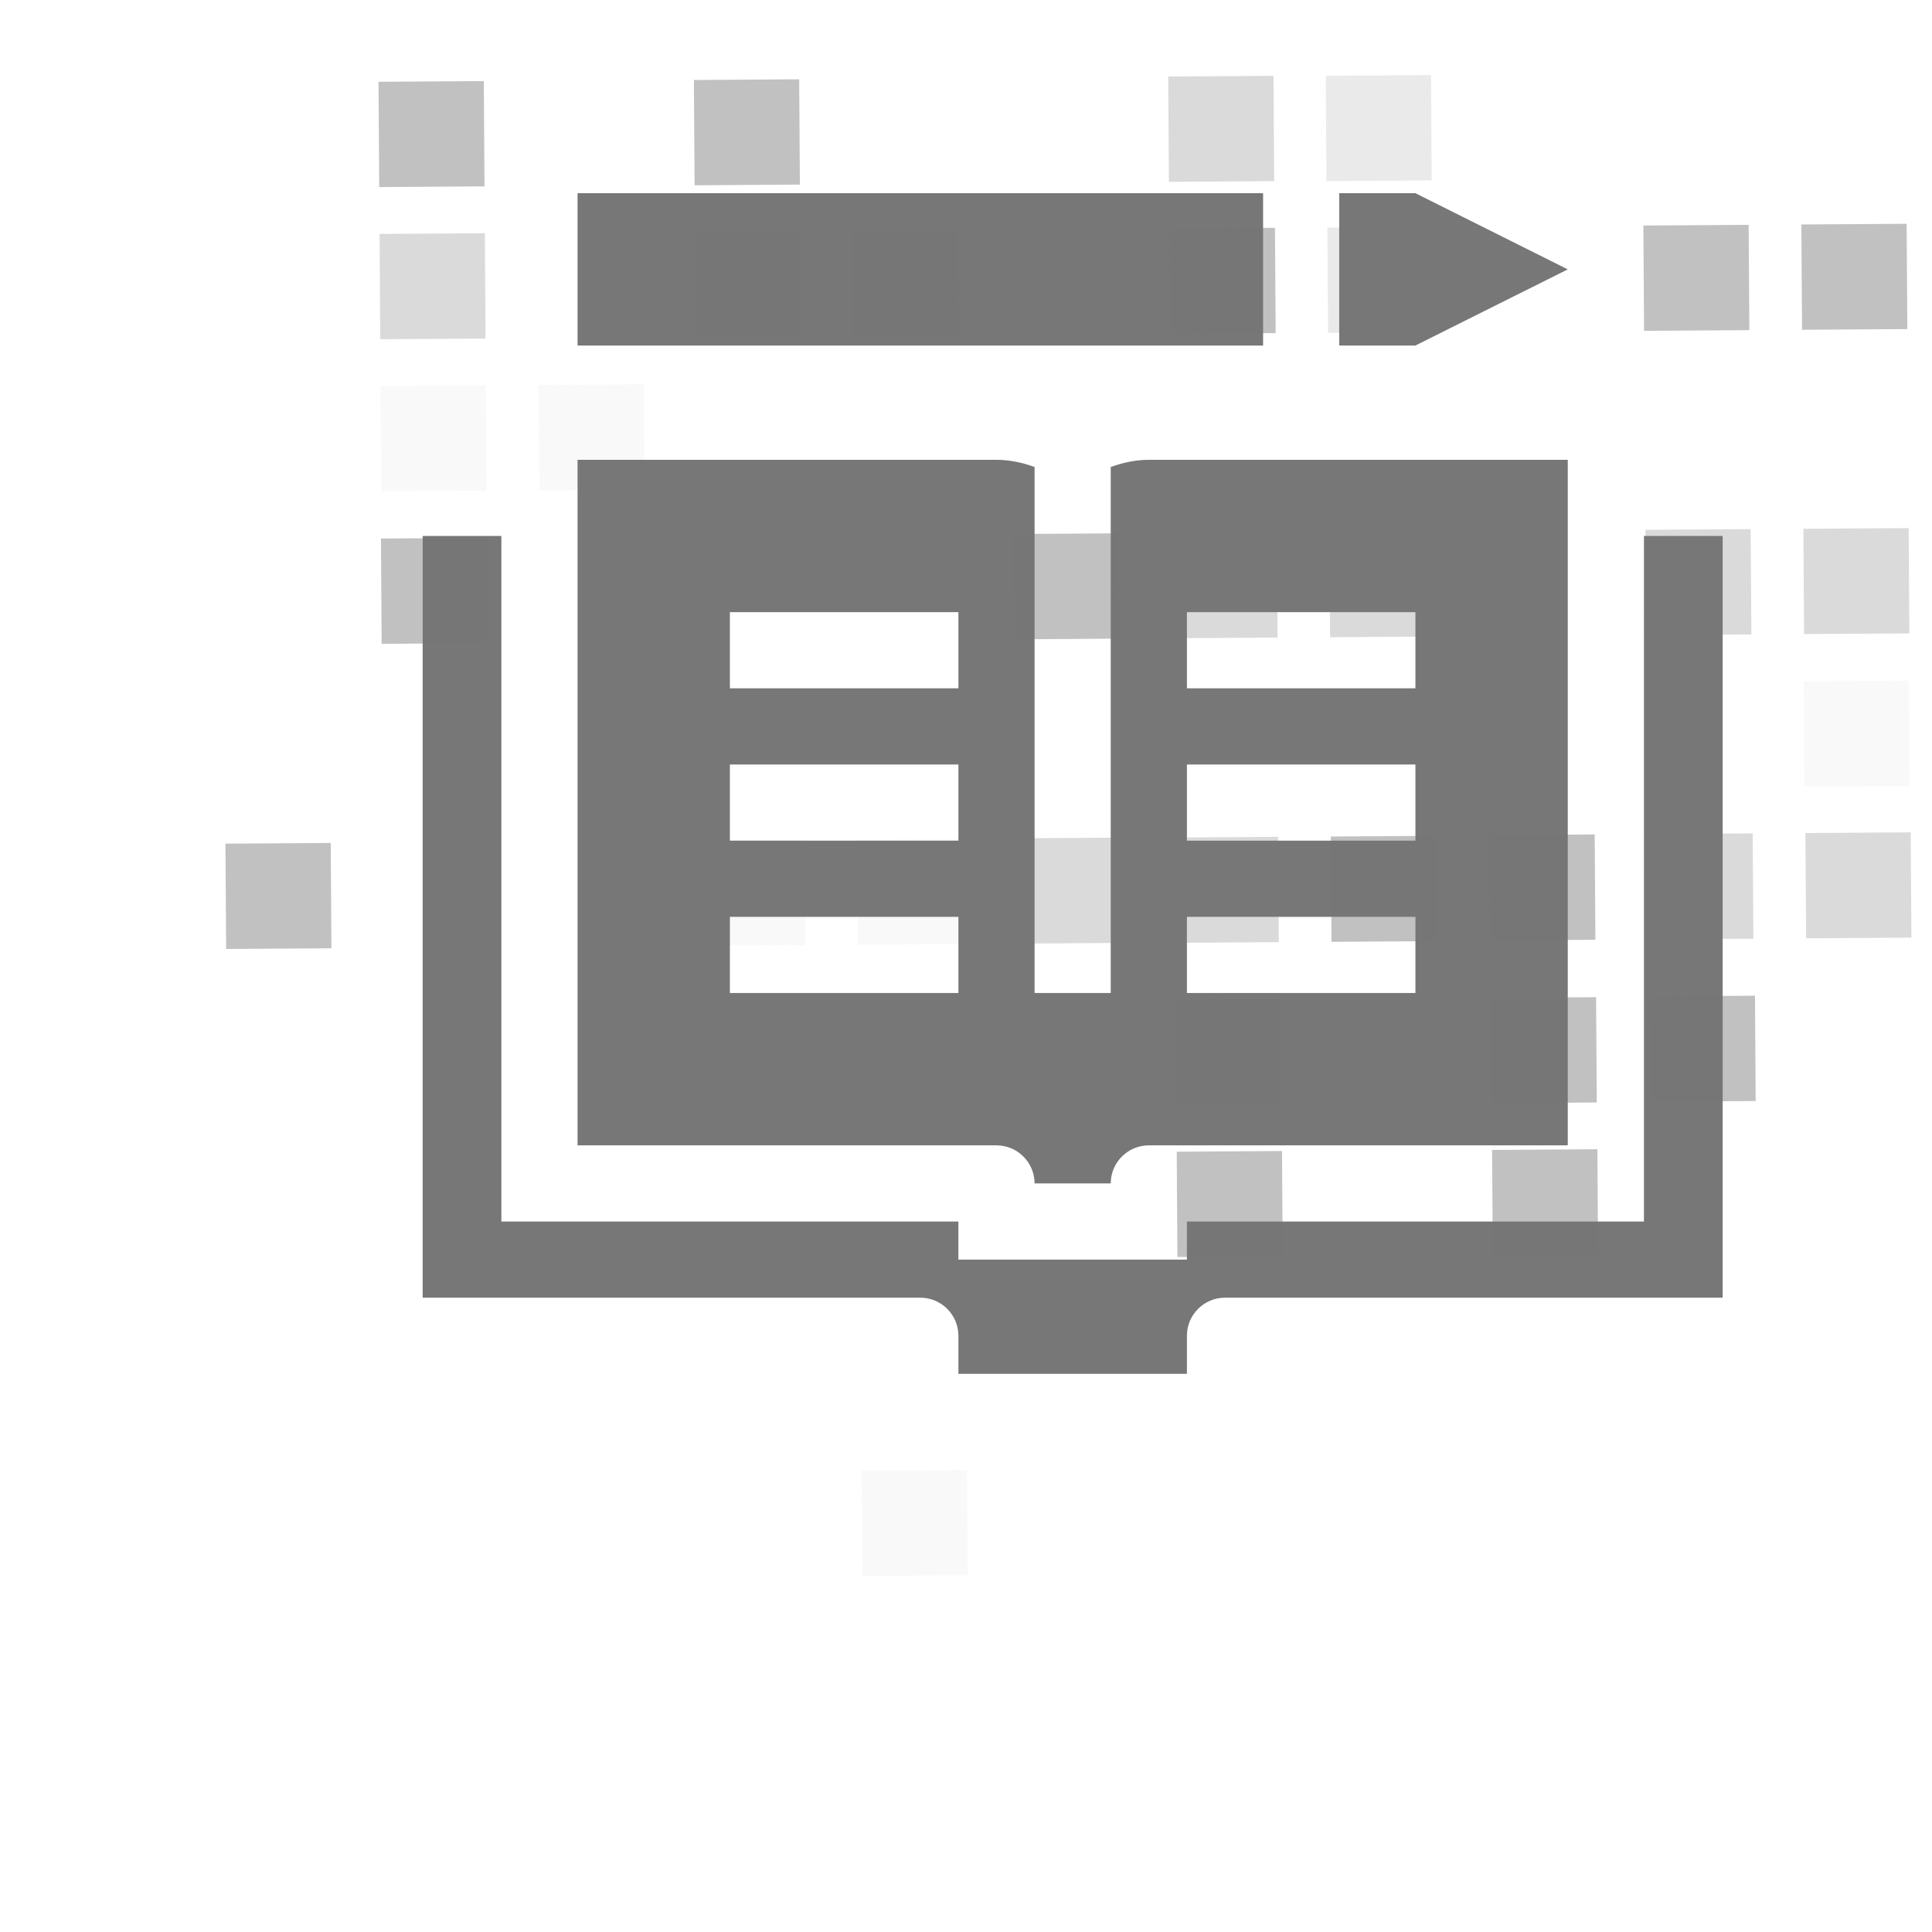
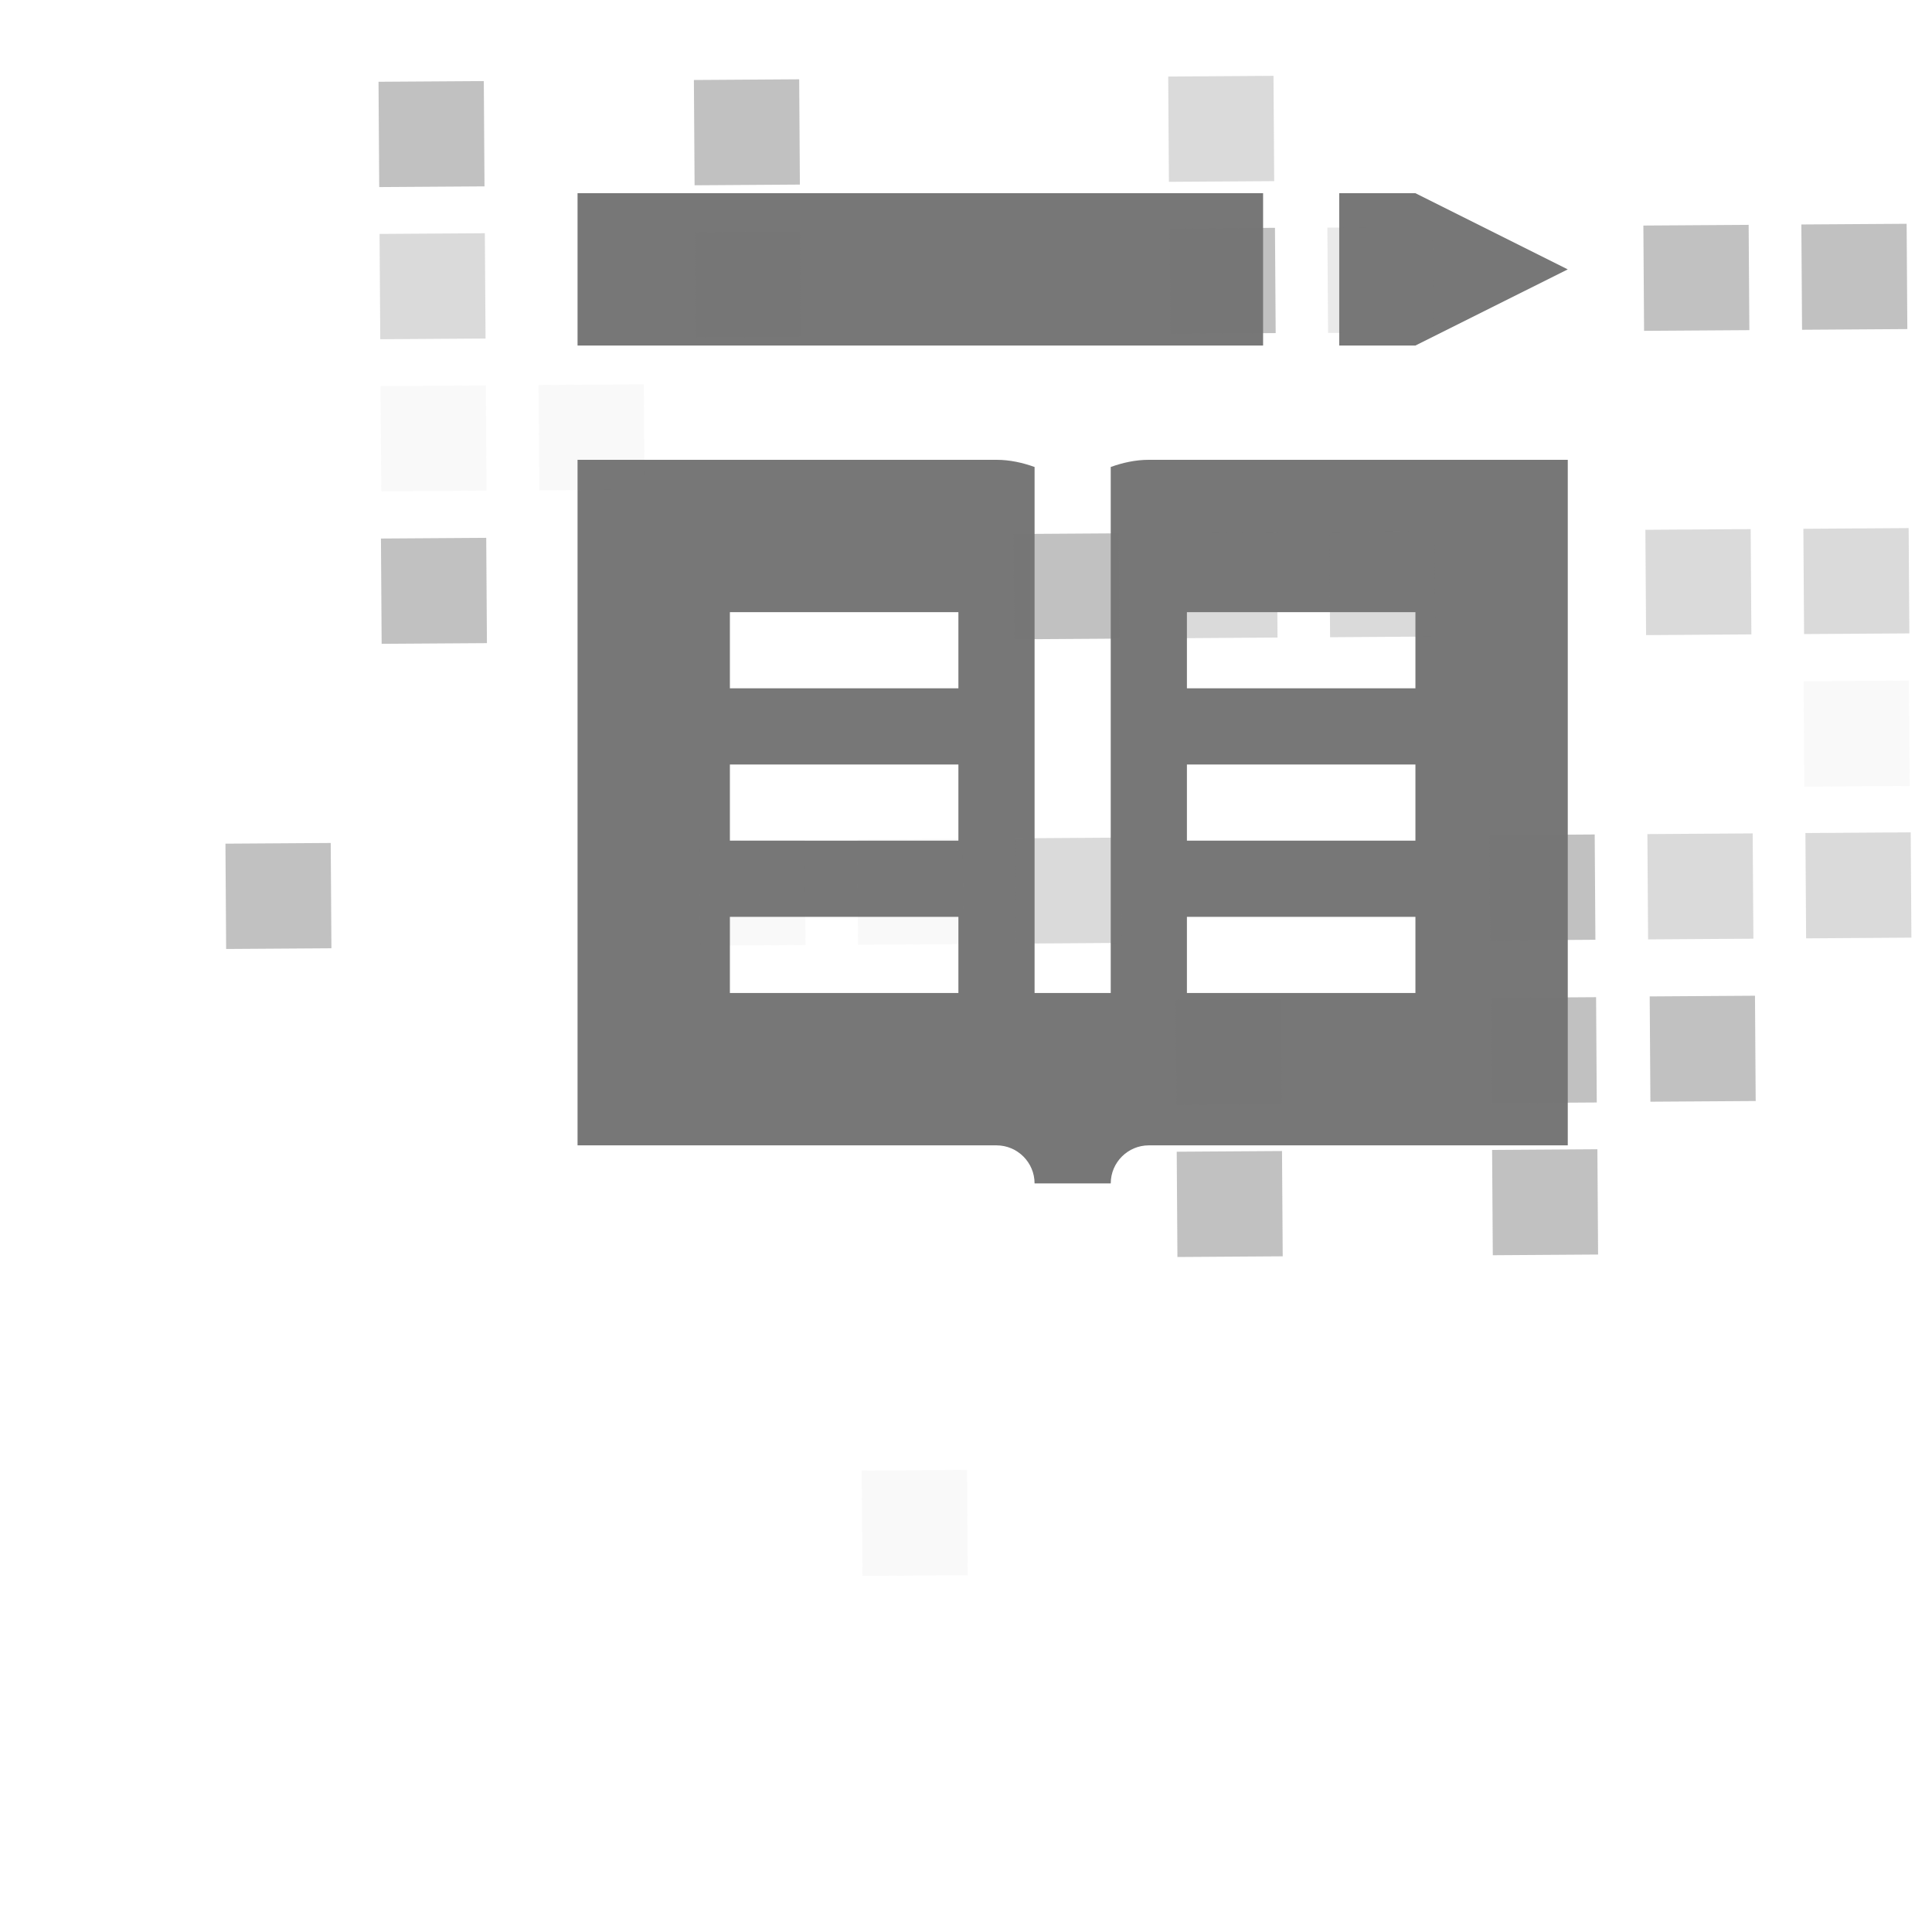
<svg xmlns="http://www.w3.org/2000/svg" width="180" height="180" viewBox="0 0 180 180" fill="none">
  <path d="M107.034 42.84C105.783 42.84 104.602 43.108 103.485 43.507V92.517H96.389V43.507C95.272 43.108 94.091 42.84 92.84 42.84H53.809V106.71H92.84C94.795 106.71 96.389 108.301 96.389 110.258H103.485C103.485 108.301 105.079 106.71 107.034 106.71H146.066V42.84H107.034ZM89.292 92.517H68.002V85.42H89.292V92.517ZM89.292 78.323H68.002V71.227H89.292V78.323ZM89.292 64.13H68.002V57.033H89.292V64.13ZM131.872 92.517H110.582V85.42H131.872V92.517ZM131.872 78.323H110.582V71.227H131.872V78.323ZM131.872 64.13H110.582V57.033H131.872V64.13Z" fill="#777777" />
-   <path d="M153.163 49.935V113.806H110.582V117.354H89.292V113.806H46.712V49.935H39.379V120.902H85.744C87.698 120.902 89.292 122.493 89.292 124.451V127.999H110.582V124.451C110.582 122.493 112.176 120.902 114.131 120.902H160.496V49.935H153.163Z" fill="#777777" />
  <path d="M53.809 18H117.679V32.193H53.809V18Z" fill="#777777" />
  <path d="M131.87 18H124.773V32.193H131.87L146.064 25.097L131.87 18Z" fill="#777777" />
  <path d="M119.348 93.078L109.539 93.143L109.604 102.953L119.413 102.888L119.348 93.078Z" fill="#777777" fill-opacity="0.45" />
  <path d="M148.704 92.905L138.895 92.969L138.958 102.779L148.767 102.716L148.704 92.905Z" fill="#777777" fill-opacity="0.45" />
  <path d="M163.508 92.769L153.699 92.834L153.764 102.644L163.573 102.579L163.508 92.769Z" fill="#777777" fill-opacity="0.45" />
  <path d="M119.442 107.238L109.633 107.303L109.698 117.113L119.507 117.048L119.442 107.238Z" fill="#777777" fill-opacity="0.45" />
  <path d="M148.825 107.072L139.016 107.137L139.081 116.947L148.89 116.882L148.825 107.072Z" fill="#777777" fill-opacity="0.45" />
  <path d="M45.075 7.554L35.266 7.619L35.331 17.429L45.14 17.364L45.075 7.554Z" fill="#777777" fill-opacity="0.45" />
  <path d="M74.458 7.388L64.648 7.453L64.713 17.263L74.523 17.198L74.458 7.388Z" fill="#777777" fill-opacity="0.45" />
  <path d="M74.54 21.564L64.731 21.629L64.796 31.439L74.605 31.374L74.54 21.564Z" fill="#777777" fill-opacity="0.45" />
-   <path d="M89.258 21.464L79.449 21.529L79.514 31.34L89.323 31.274L89.258 21.464Z" fill="#777777" fill-opacity="0.45" />
  <path d="M118.786 21.224L108.977 21.291L109.043 31.101L118.852 31.034L118.786 21.224Z" fill="#777777" fill-opacity="0.45" />
  <path d="M162.918 20.949L153.109 21.014L153.174 30.824L162.984 30.759L162.918 20.949Z" fill="#777777" fill-opacity="0.45" />
  <path d="M177.637 20.849L167.828 20.914L167.893 30.724L177.702 30.659L177.637 20.849Z" fill="#777777" fill-opacity="0.45" />
  <path d="M45.301 50.109L35.492 50.174L35.557 59.984L45.366 59.919L45.301 50.109Z" fill="#777777" fill-opacity="0.45" />
  <path d="M104.239 49.689L94.43 49.754L94.495 59.564L104.304 59.499L104.239 49.689Z" fill="#777777" fill-opacity="0.45" />
  <path d="M30.813 78.538L21.004 78.603L21.069 88.414L30.878 88.349L30.813 78.538Z" fill="#777777" fill-opacity="0.45" />
-   <path d="M133.797 77.872L123.988 77.938L124.053 87.748L133.862 87.683L133.797 77.872Z" fill="#777777" fill-opacity="0.45" />
  <path d="M148.575 77.746L138.766 77.811L138.831 87.621L148.64 87.556L148.575 77.746Z" fill="#777777" fill-opacity="0.45" />
  <path opacity="0.6" d="M118.649 7.066L108.84 7.131L108.905 16.941L118.714 16.876L118.649 7.066Z" fill="#777777" fill-opacity="0.45" />
  <path opacity="0.6" d="M45.172 21.73L35.363 21.795L35.428 31.605L45.237 31.54L45.172 21.73Z" fill="#777777" fill-opacity="0.45" />
  <path opacity="0.1" d="M45.266 35.906L35.457 35.971L35.522 45.781L45.331 45.716L45.266 35.906Z" fill="#777777" fill-opacity="0.45" />
  <path opacity="0.1" d="M59.985 35.806L50.176 35.871L50.241 45.681L60.05 45.616L59.985 35.806Z" fill="#777777" fill-opacity="0.45" />
  <path opacity="0.6" d="M118.958 49.589L109.148 49.654L109.213 59.465L119.023 59.399L118.958 49.589Z" fill="#777777" fill-opacity="0.45" />
  <path opacity="0.6" d="M133.665 49.493L123.855 49.559L123.921 59.369L133.73 59.304L133.665 49.493Z" fill="#777777" fill-opacity="0.45" />
  <path opacity="0.6" d="M163.106 49.296L153.297 49.361L153.362 59.172L163.171 59.106L163.106 49.296Z" fill="#777777" fill-opacity="0.45" />
  <path opacity="0.6" d="M177.825 49.201L168.016 49.266L168.081 59.076L177.89 59.011L177.825 49.201Z" fill="#777777" fill-opacity="0.45" />
  <path opacity="0.1" d="M90.094 136.947L80.285 137.012L80.35 146.822L90.159 146.757L90.094 136.947Z" fill="#777777" fill-opacity="0.45" />
  <path opacity="0.1" d="M177.848 63.415L168.039 63.48L168.104 73.291L177.913 73.226L177.848 63.415Z" fill="#777777" fill-opacity="0.45" />
  <path opacity="0.1" d="M74.985 78.232L65.176 78.297L65.241 88.107L75.05 88.042L74.985 78.232Z" fill="#777777" fill-opacity="0.45" />
  <path opacity="0.1" d="M89.692 78.15L79.883 78.215L79.948 88.025L89.757 87.96L89.692 78.15Z" fill="#777777" fill-opacity="0.45" />
  <path opacity="0.6" d="M104.426 78.038L94.617 78.103L94.682 87.914L104.491 87.849L104.426 78.038Z" fill="#777777" fill-opacity="0.45" />
-   <path opacity="0.6" d="M119.075 77.968L109.266 78.033L109.331 87.843L119.14 87.778L119.075 77.968Z" fill="#777777" fill-opacity="0.45" />
  <path opacity="0.6" d="M163.293 77.646L153.484 77.711L153.549 87.521L163.359 87.456L163.293 77.646Z" fill="#777777" fill-opacity="0.45" />
  <path opacity="0.6" d="M178.016 77.548L168.207 77.613L168.272 87.424L178.081 87.358L178.016 77.548Z" fill="#777777" fill-opacity="0.45" />
-   <path opacity="0.34" d="M133.325 6.999L123.516 7.064L123.581 16.875L133.39 16.81L133.325 6.999Z" fill="#777777" fill-opacity="0.45" />
  <path opacity="0.34" d="M133.477 21.144L123.668 21.209L123.733 31.019L133.542 30.954L133.477 21.144Z" fill="#777777" fill-opacity="0.45" />
</svg>